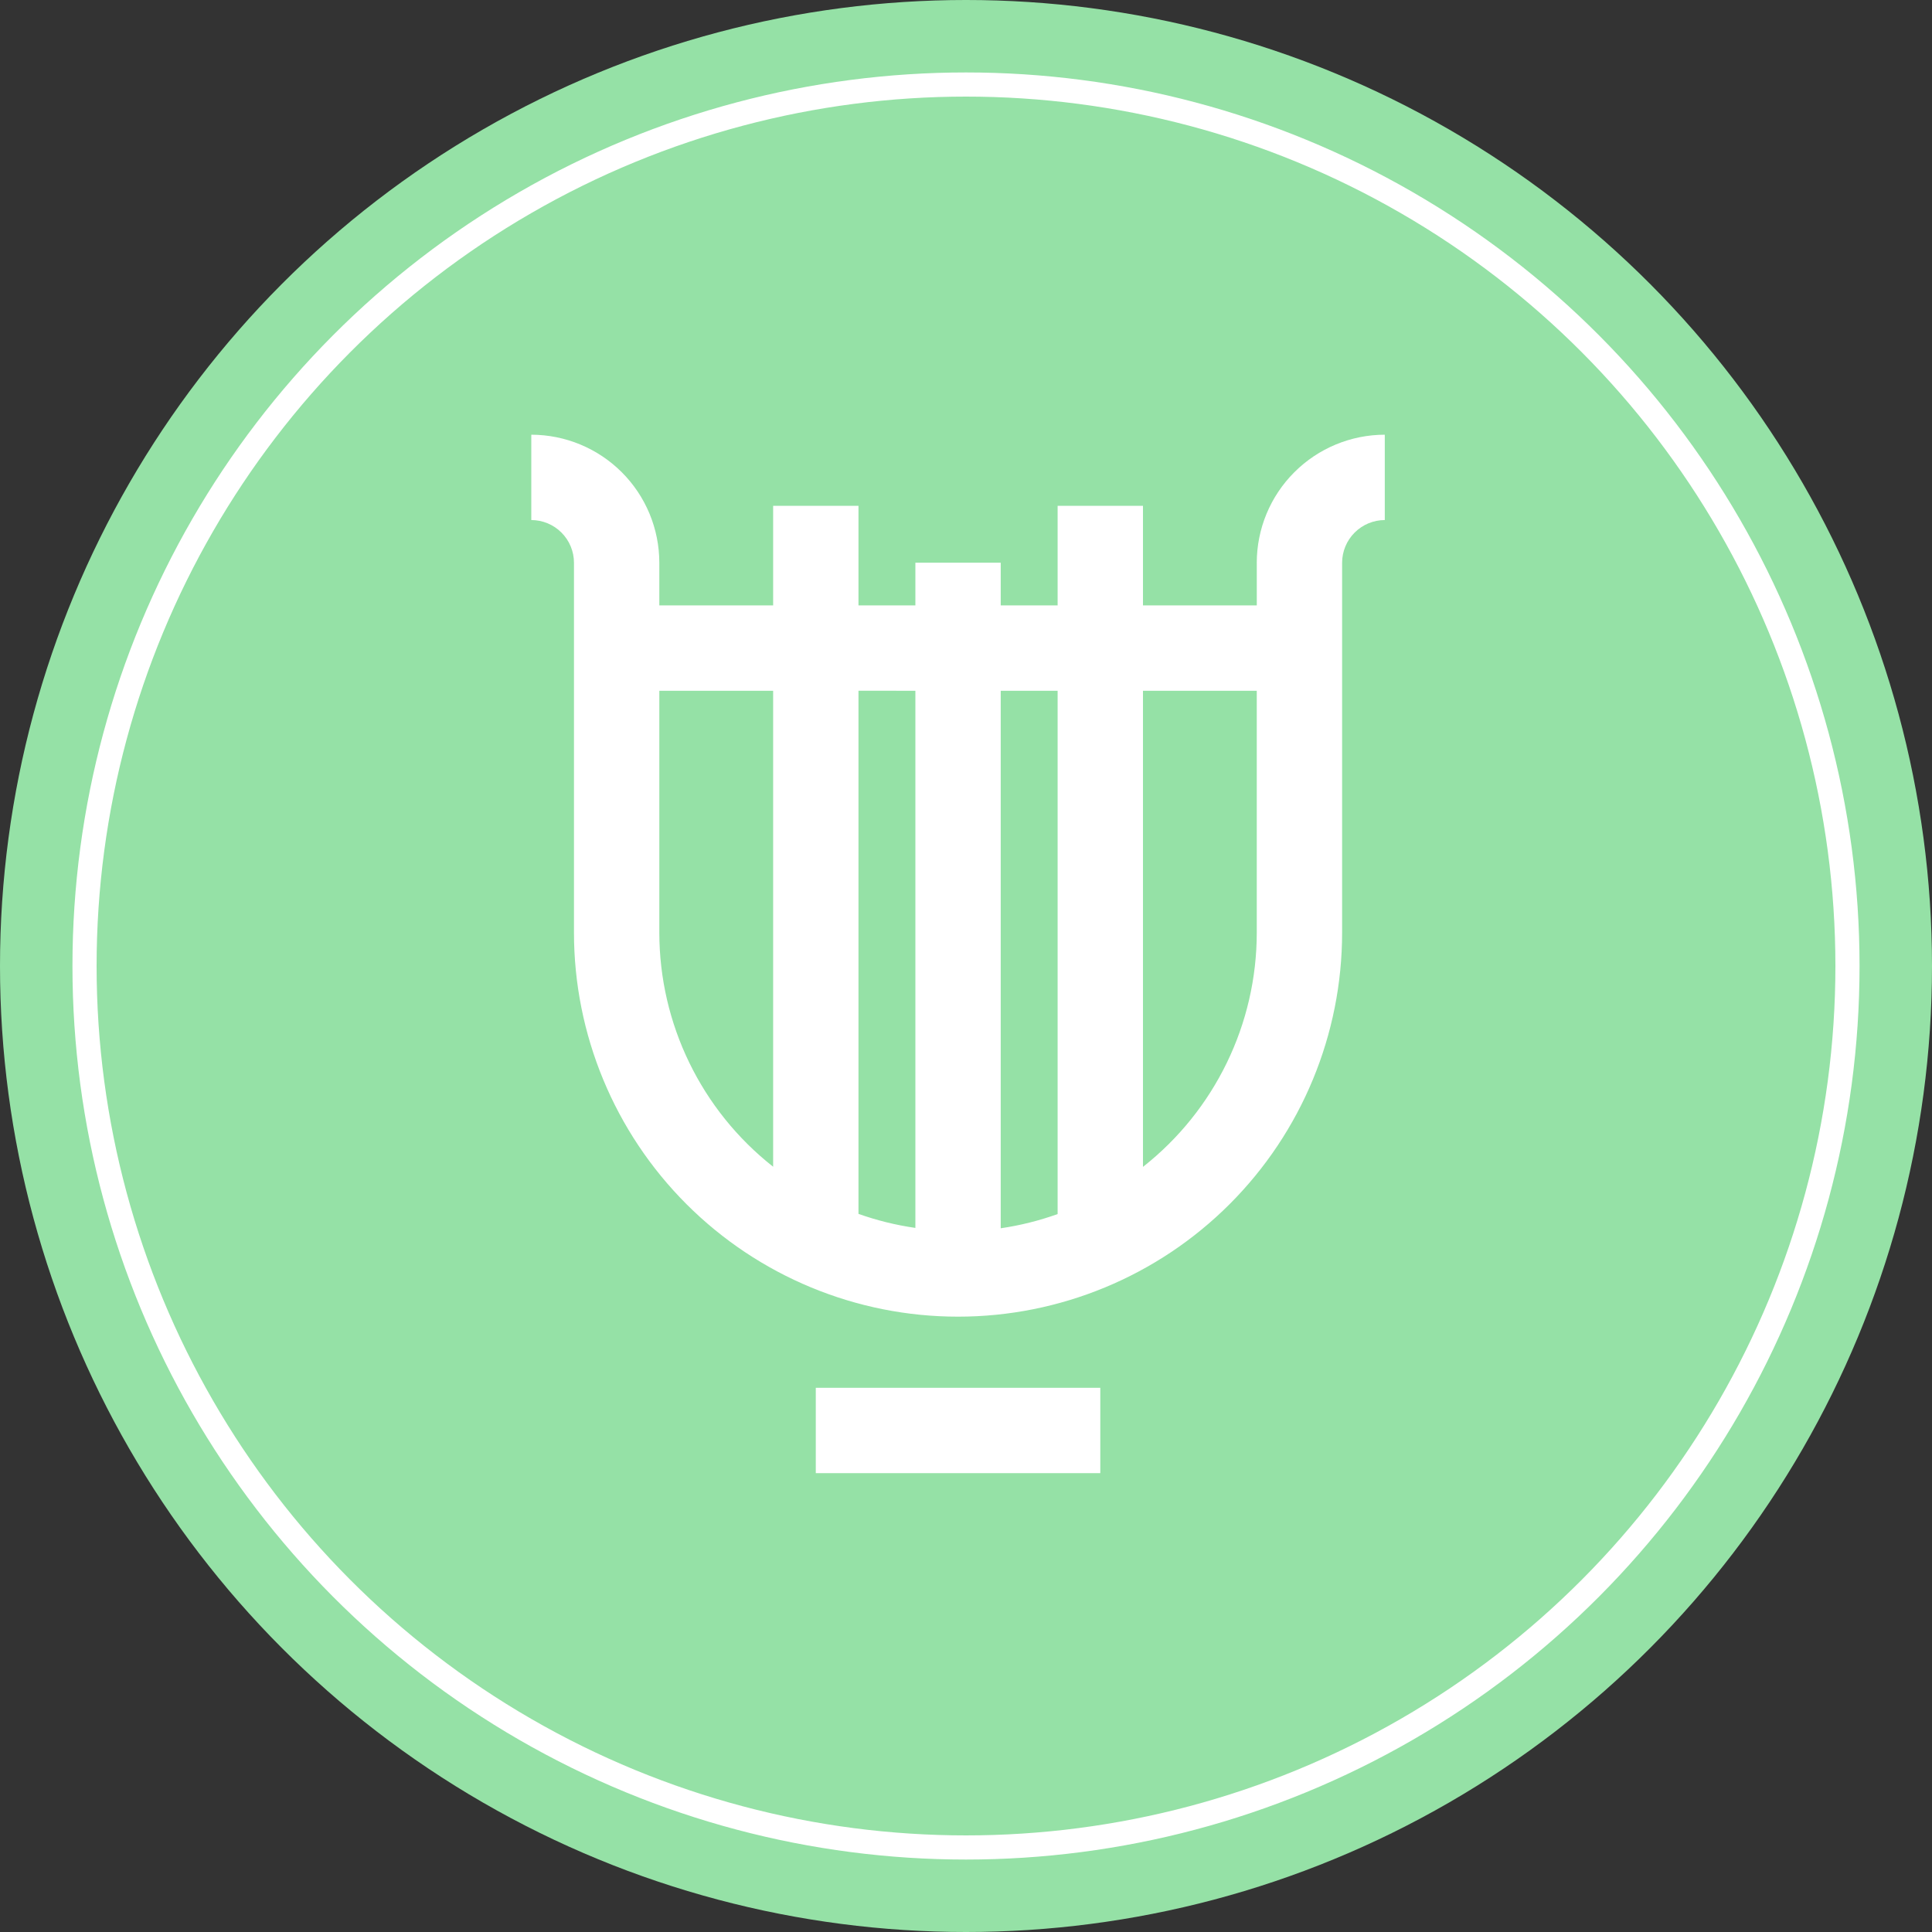
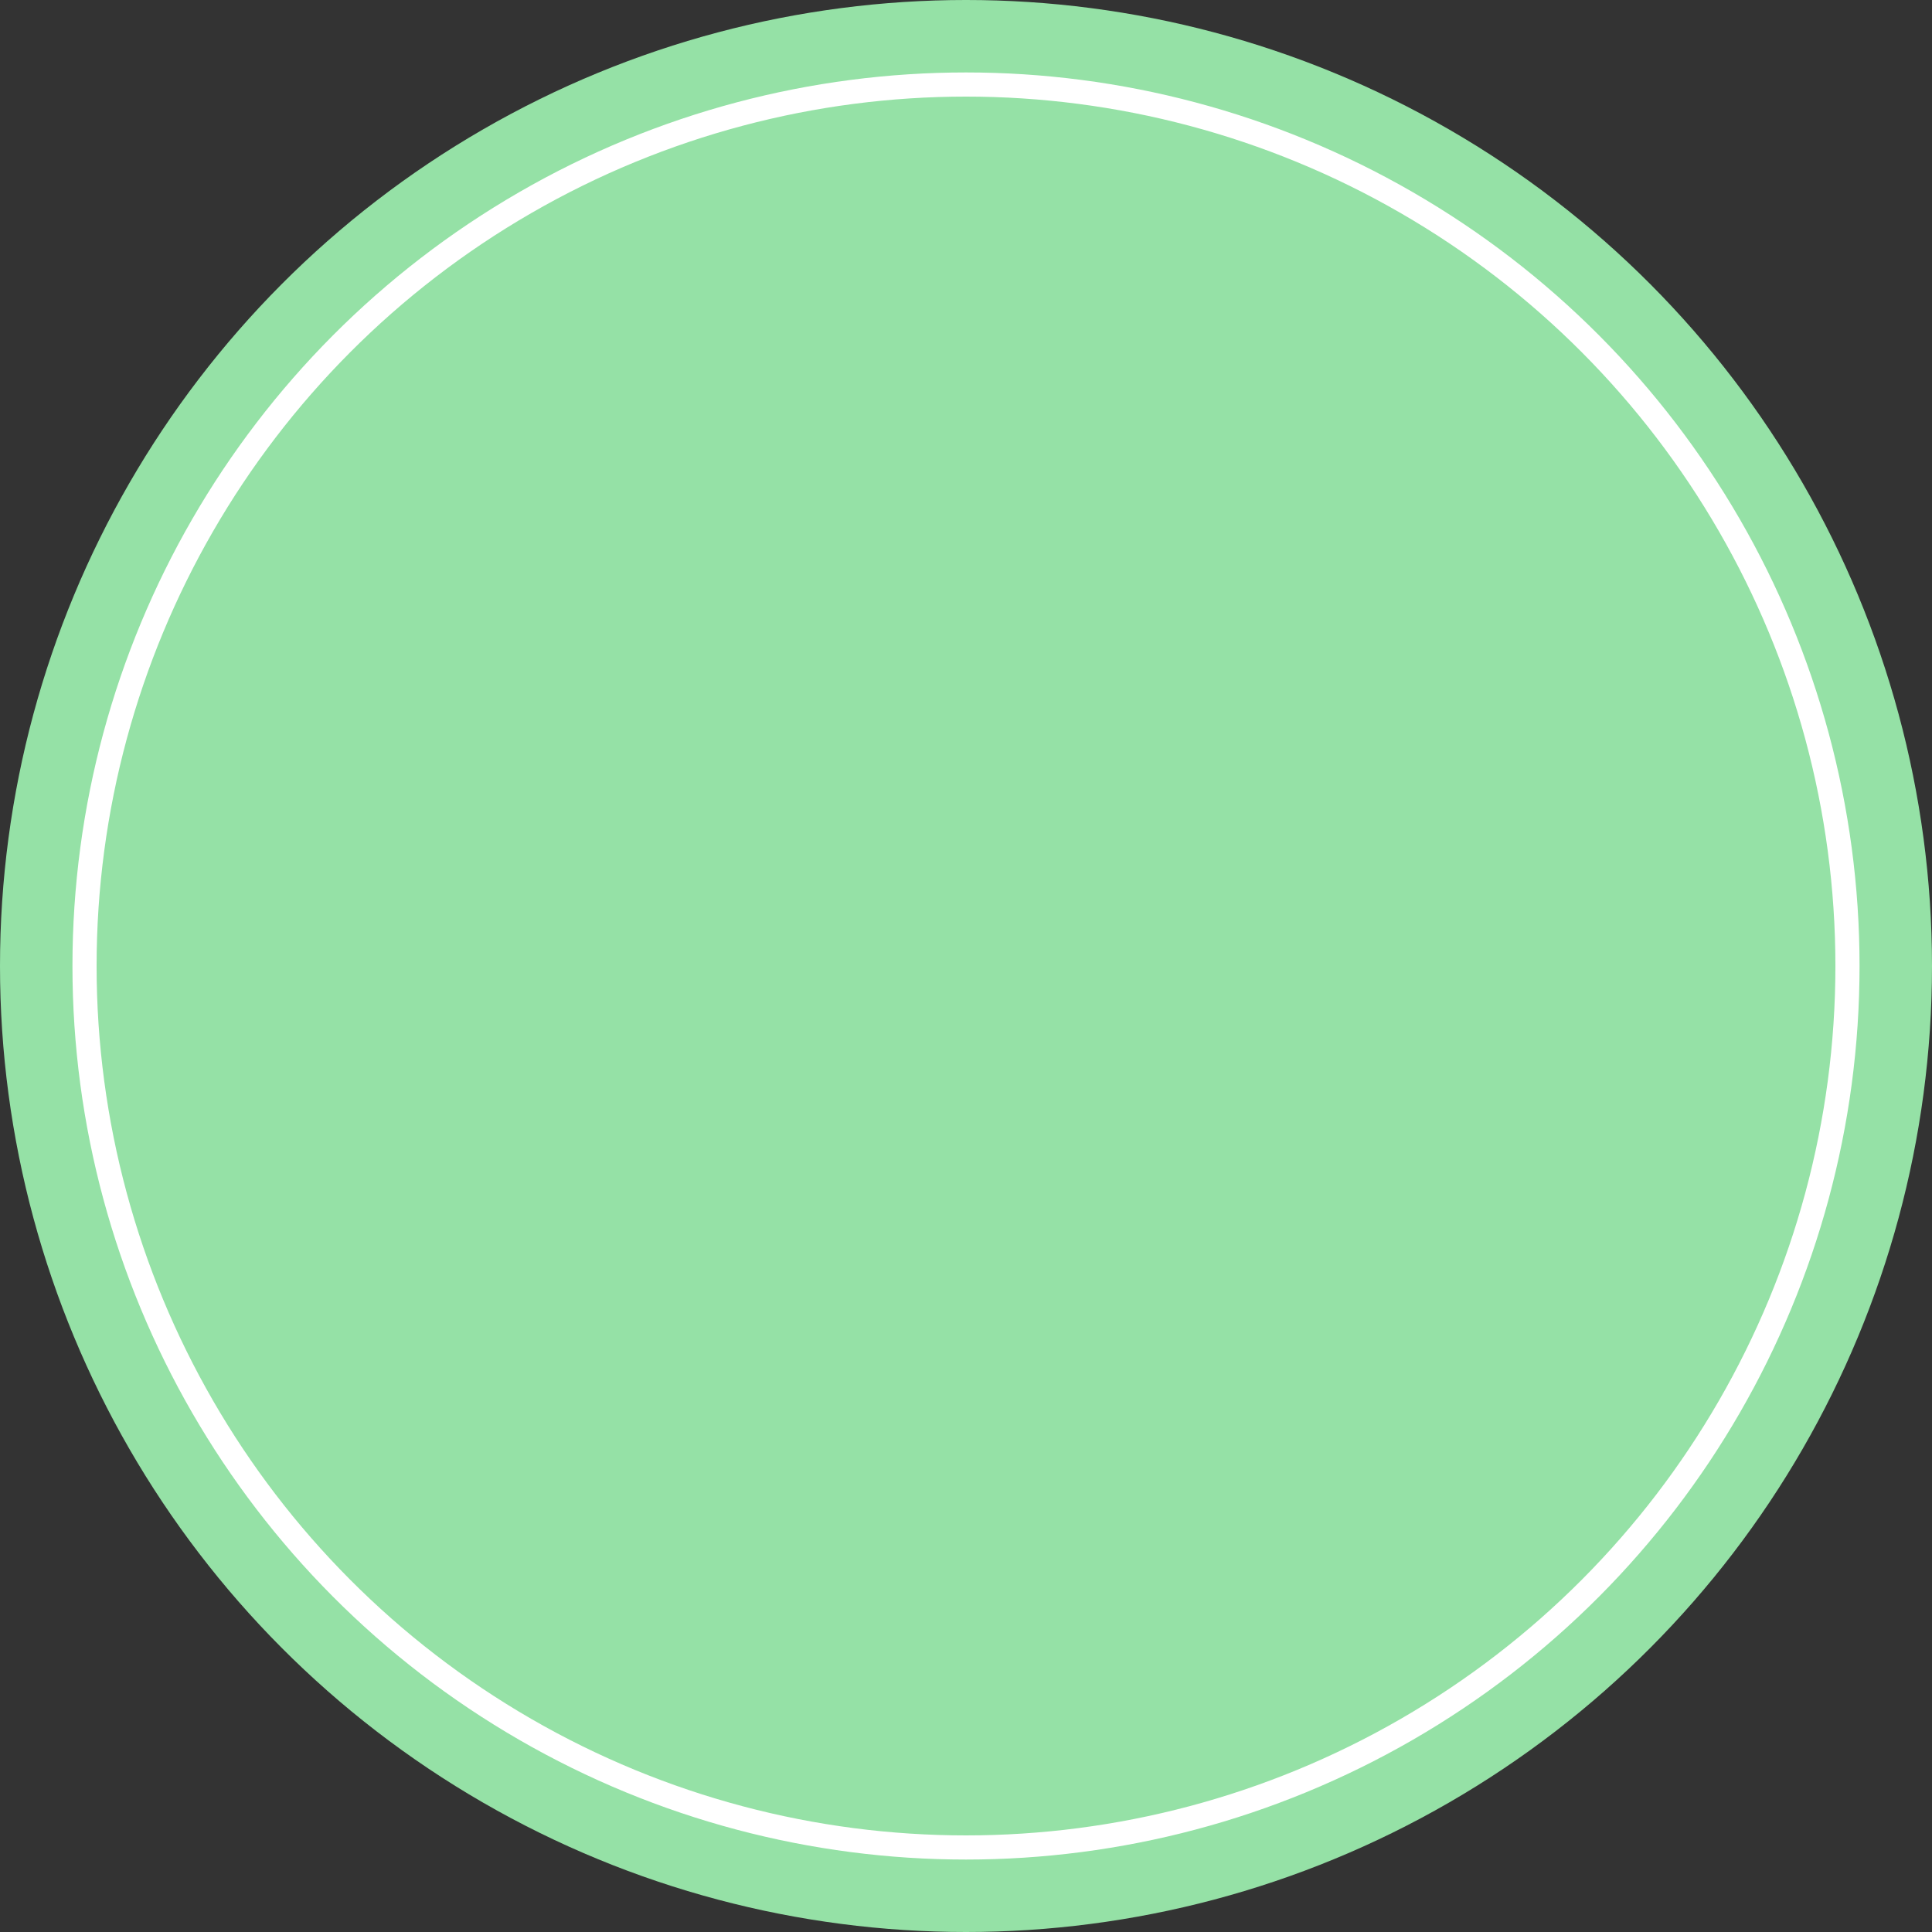
<svg xmlns="http://www.w3.org/2000/svg" width="80" height="80" viewBox="0 0 80 80" fill="none">
  <rect x="0" y="0" width="80" height="80" fill="#333333" stroke="none" />
  <circle cx="40" cy="40" r="40" fill="#95E1A6" />
  <circle cx="40" cy="40" r="36.5" stroke="white" />
-   <path d="M52.041 23.301V25.069H47.328V20.945H43.794V25.069H41.438V23.301H37.904V25.069H35.548V20.945H32.014V25.069H27.301V23.301C27.3 21.896 26.741 20.548 25.747 19.555C24.753 18.561 23.405 18.002 22 18V21.534C22.469 21.535 22.918 21.721 23.249 22.053C23.58 22.384 23.767 22.833 23.767 23.301V38.616C23.767 42.834 25.443 46.879 28.425 49.861C31.408 52.844 35.453 54.52 39.671 54.52C43.888 54.52 47.934 52.844 50.916 49.861C53.898 46.879 55.574 42.834 55.574 38.616V23.301C55.575 22.833 55.761 22.384 56.093 22.053C56.424 21.721 56.873 21.535 57.341 21.534V18C55.936 18.002 54.588 18.561 53.595 19.555C52.6 20.548 52.042 21.896 52.04 23.301H52.041ZM37.904 28.603V50.845C37.101 50.73 36.312 50.535 35.548 50.264V28.602L37.904 28.603ZM27.301 38.616V28.603H32.014V48.312C29.04 45.973 27.303 42.399 27.301 38.616V38.616ZM41.438 28.603H43.794V50.272H43.794C43.03 50.545 42.241 50.743 41.438 50.86L41.438 28.603ZM47.328 48.318V28.603H52.04V38.616C52.04 42.402 50.303 45.977 47.328 48.318Z" fill="white" />
-   <path d="M33.78 57.466H45.561V61H33.78V57.466Z" fill="white" />
+   <path d="M33.78 57.466V61H33.78V57.466Z" fill="white" />
</svg>